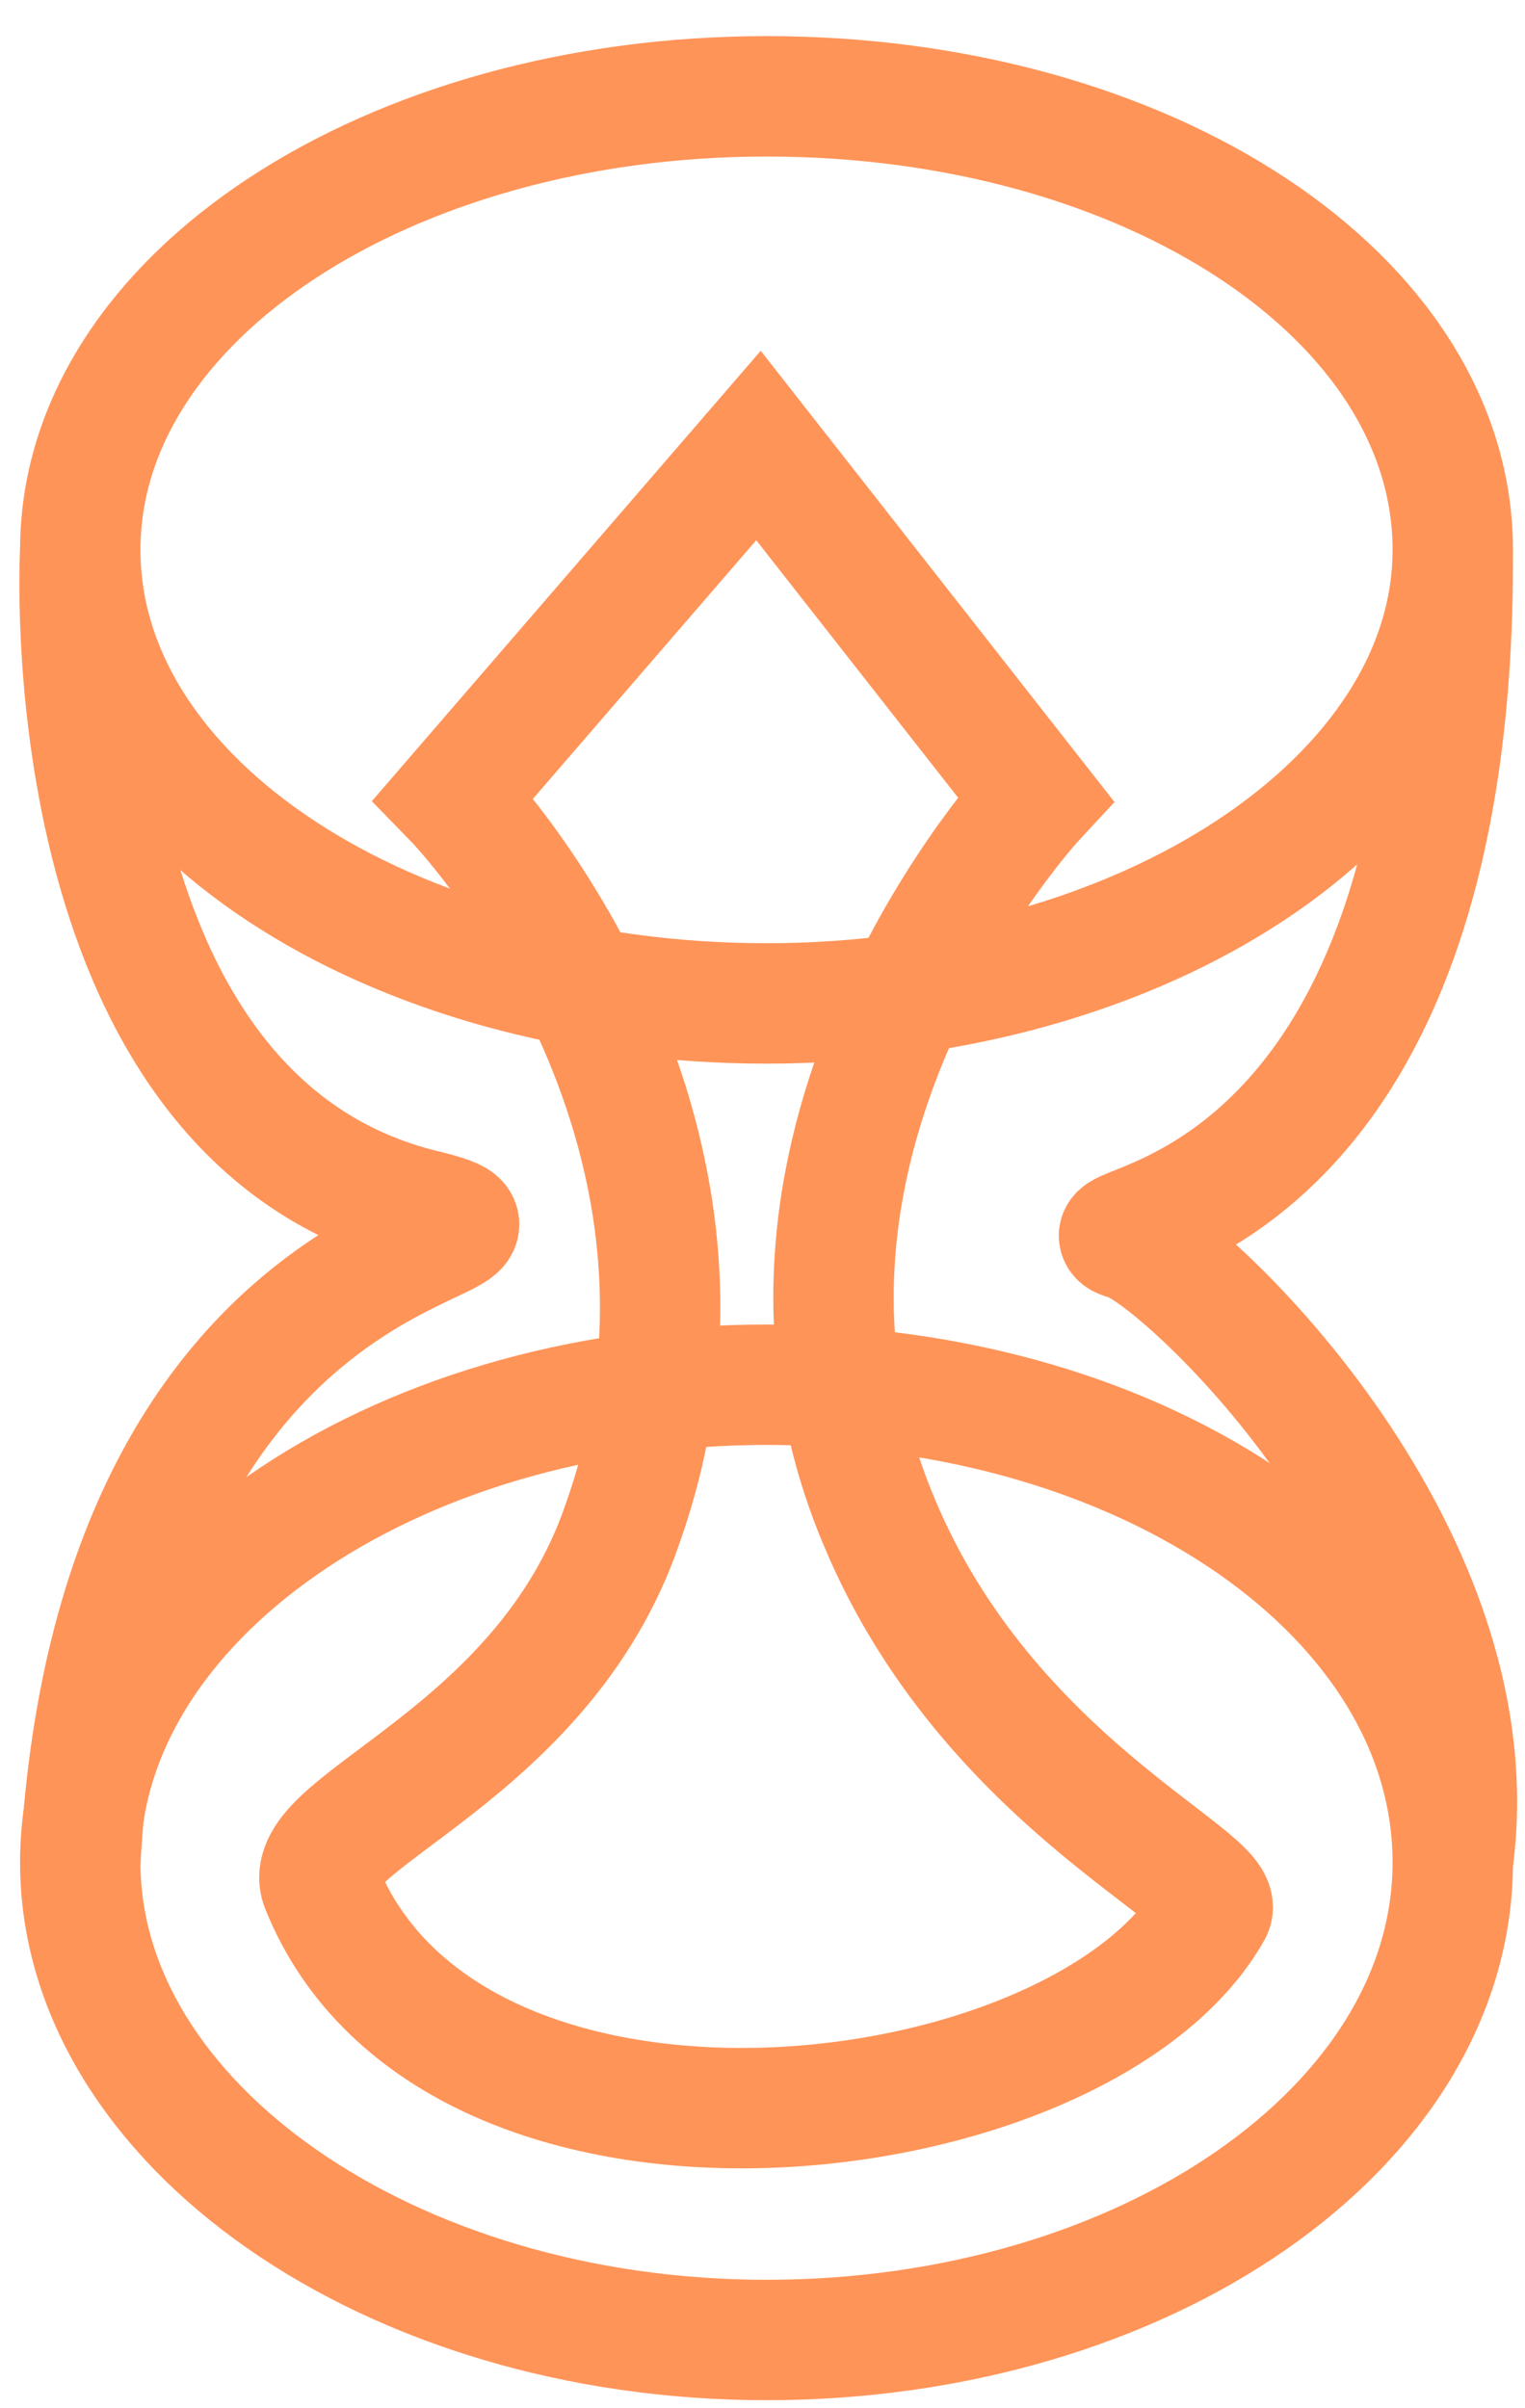
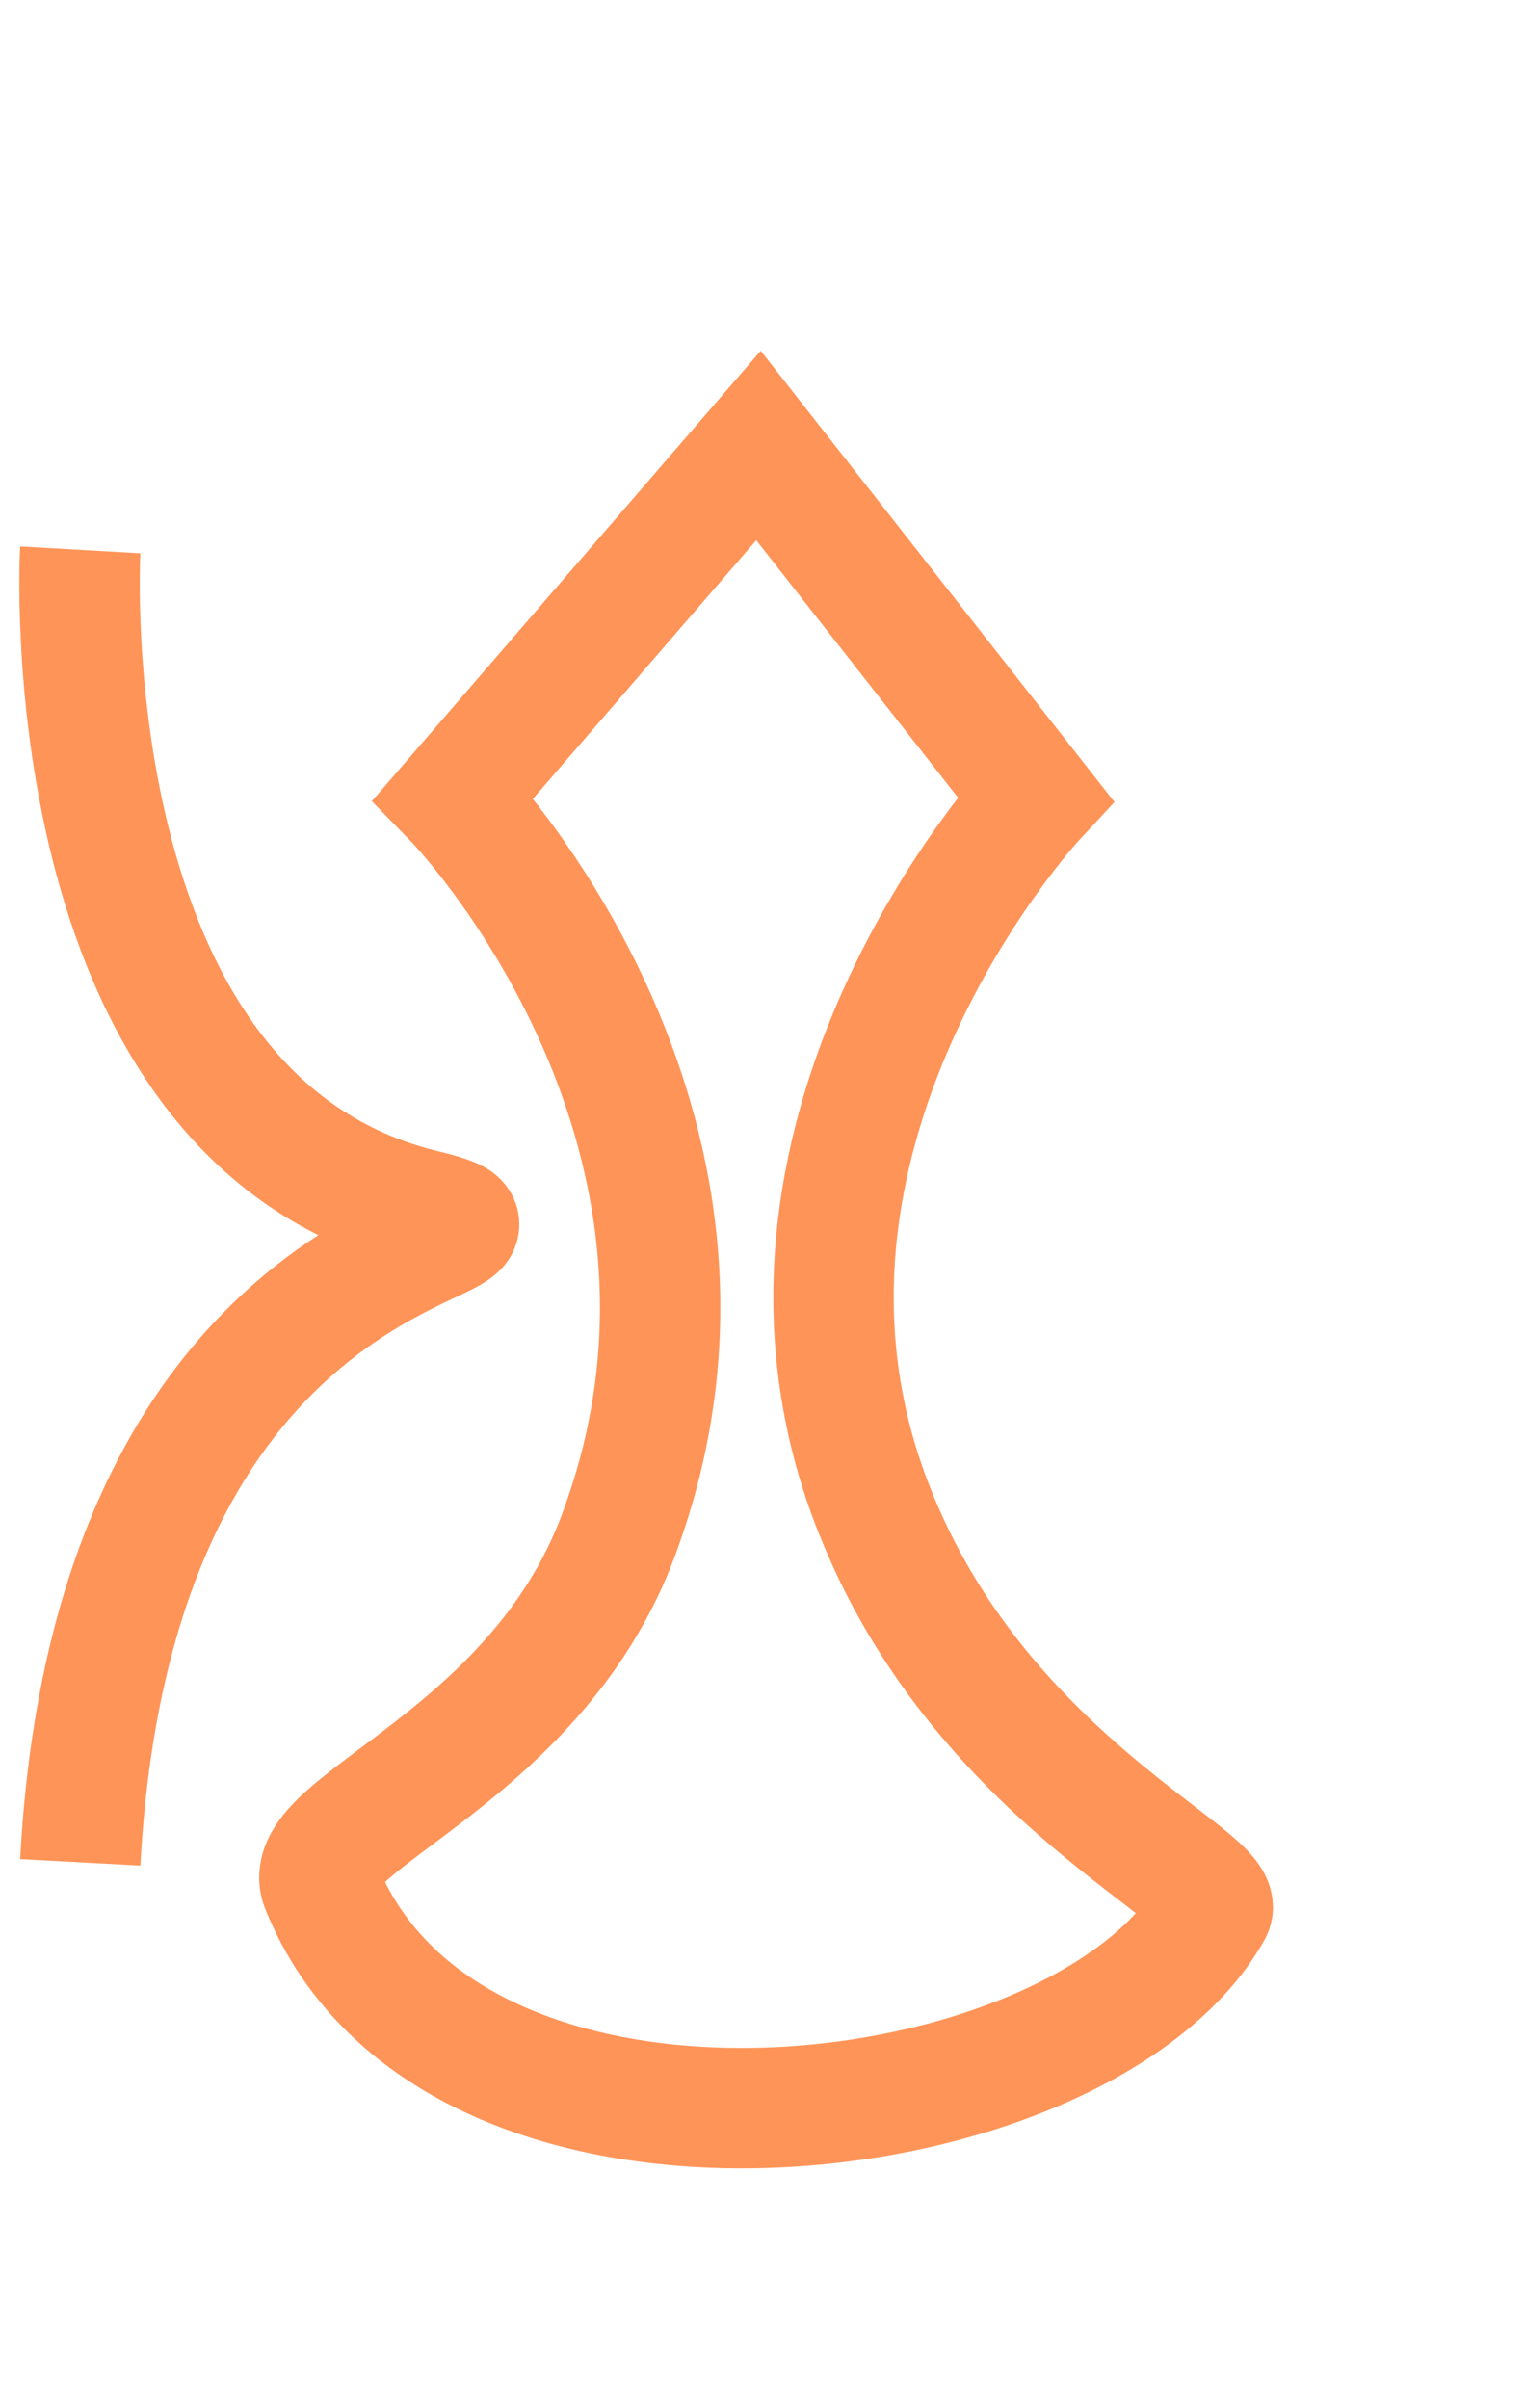
<svg xmlns="http://www.w3.org/2000/svg" version="1.1" id="Calque_1" x="0px" y="0px" viewBox="0 0 38 60" style="enable-background:new 0 0 38 60;" xml:space="preserve">
  <style type="text/css">
	.st0{fill:none;stroke:#FF9458;stroke-width:3;stroke-miterlimit:10;}
</style>
  <g id="duration">
    <g id="Calque_1_1_">
-       <path id="Vector" class="st0" d="M19.1,25c9.4,0,17.1-5.1,17.1-11.3c0-6.3-7.6-11.3-17.1-11.3C9.7,2.4,2,7.4,2,13.7    S9.7,25,19.1,25z" />
-       <path id="Vector_2" class="st0" d="M19.1,58.3c9.4,0,17.1-5.3,17.1-11.9s-7.6-11.9-17.1-11.9C9.7,34.5,2,39.9,2,46.4    S9.7,58.3,19.1,58.3z" />
      <path id="Vector_3" class="st0" d="M2,13.7c0,0-0.8,14,8.4,16.4C15,31.2,2.9,29.6,2,46.4" />
-       <path id="Vector_4" class="st0" d="M36.2,13.7c0.1,17.3-9.9,16.7-8.1,17.2c1.2,0.3,9.2,7.6,8.1,15.5" />
      <path id="Vector_5" class="st0" d="M11.3,19.9l7.6-8.8l6.9,8.8c0,0-7.9,8.5-3.9,18c2.7,6.5,8.7,8.9,8.3,9.7    C27,53.3,11.3,55.2,8,47c-0.6-1.6,5.5-3.2,7.5-9C19.1,27.9,11.3,19.9,11.3,19.9z" />
    </g>
  </g>
</svg>